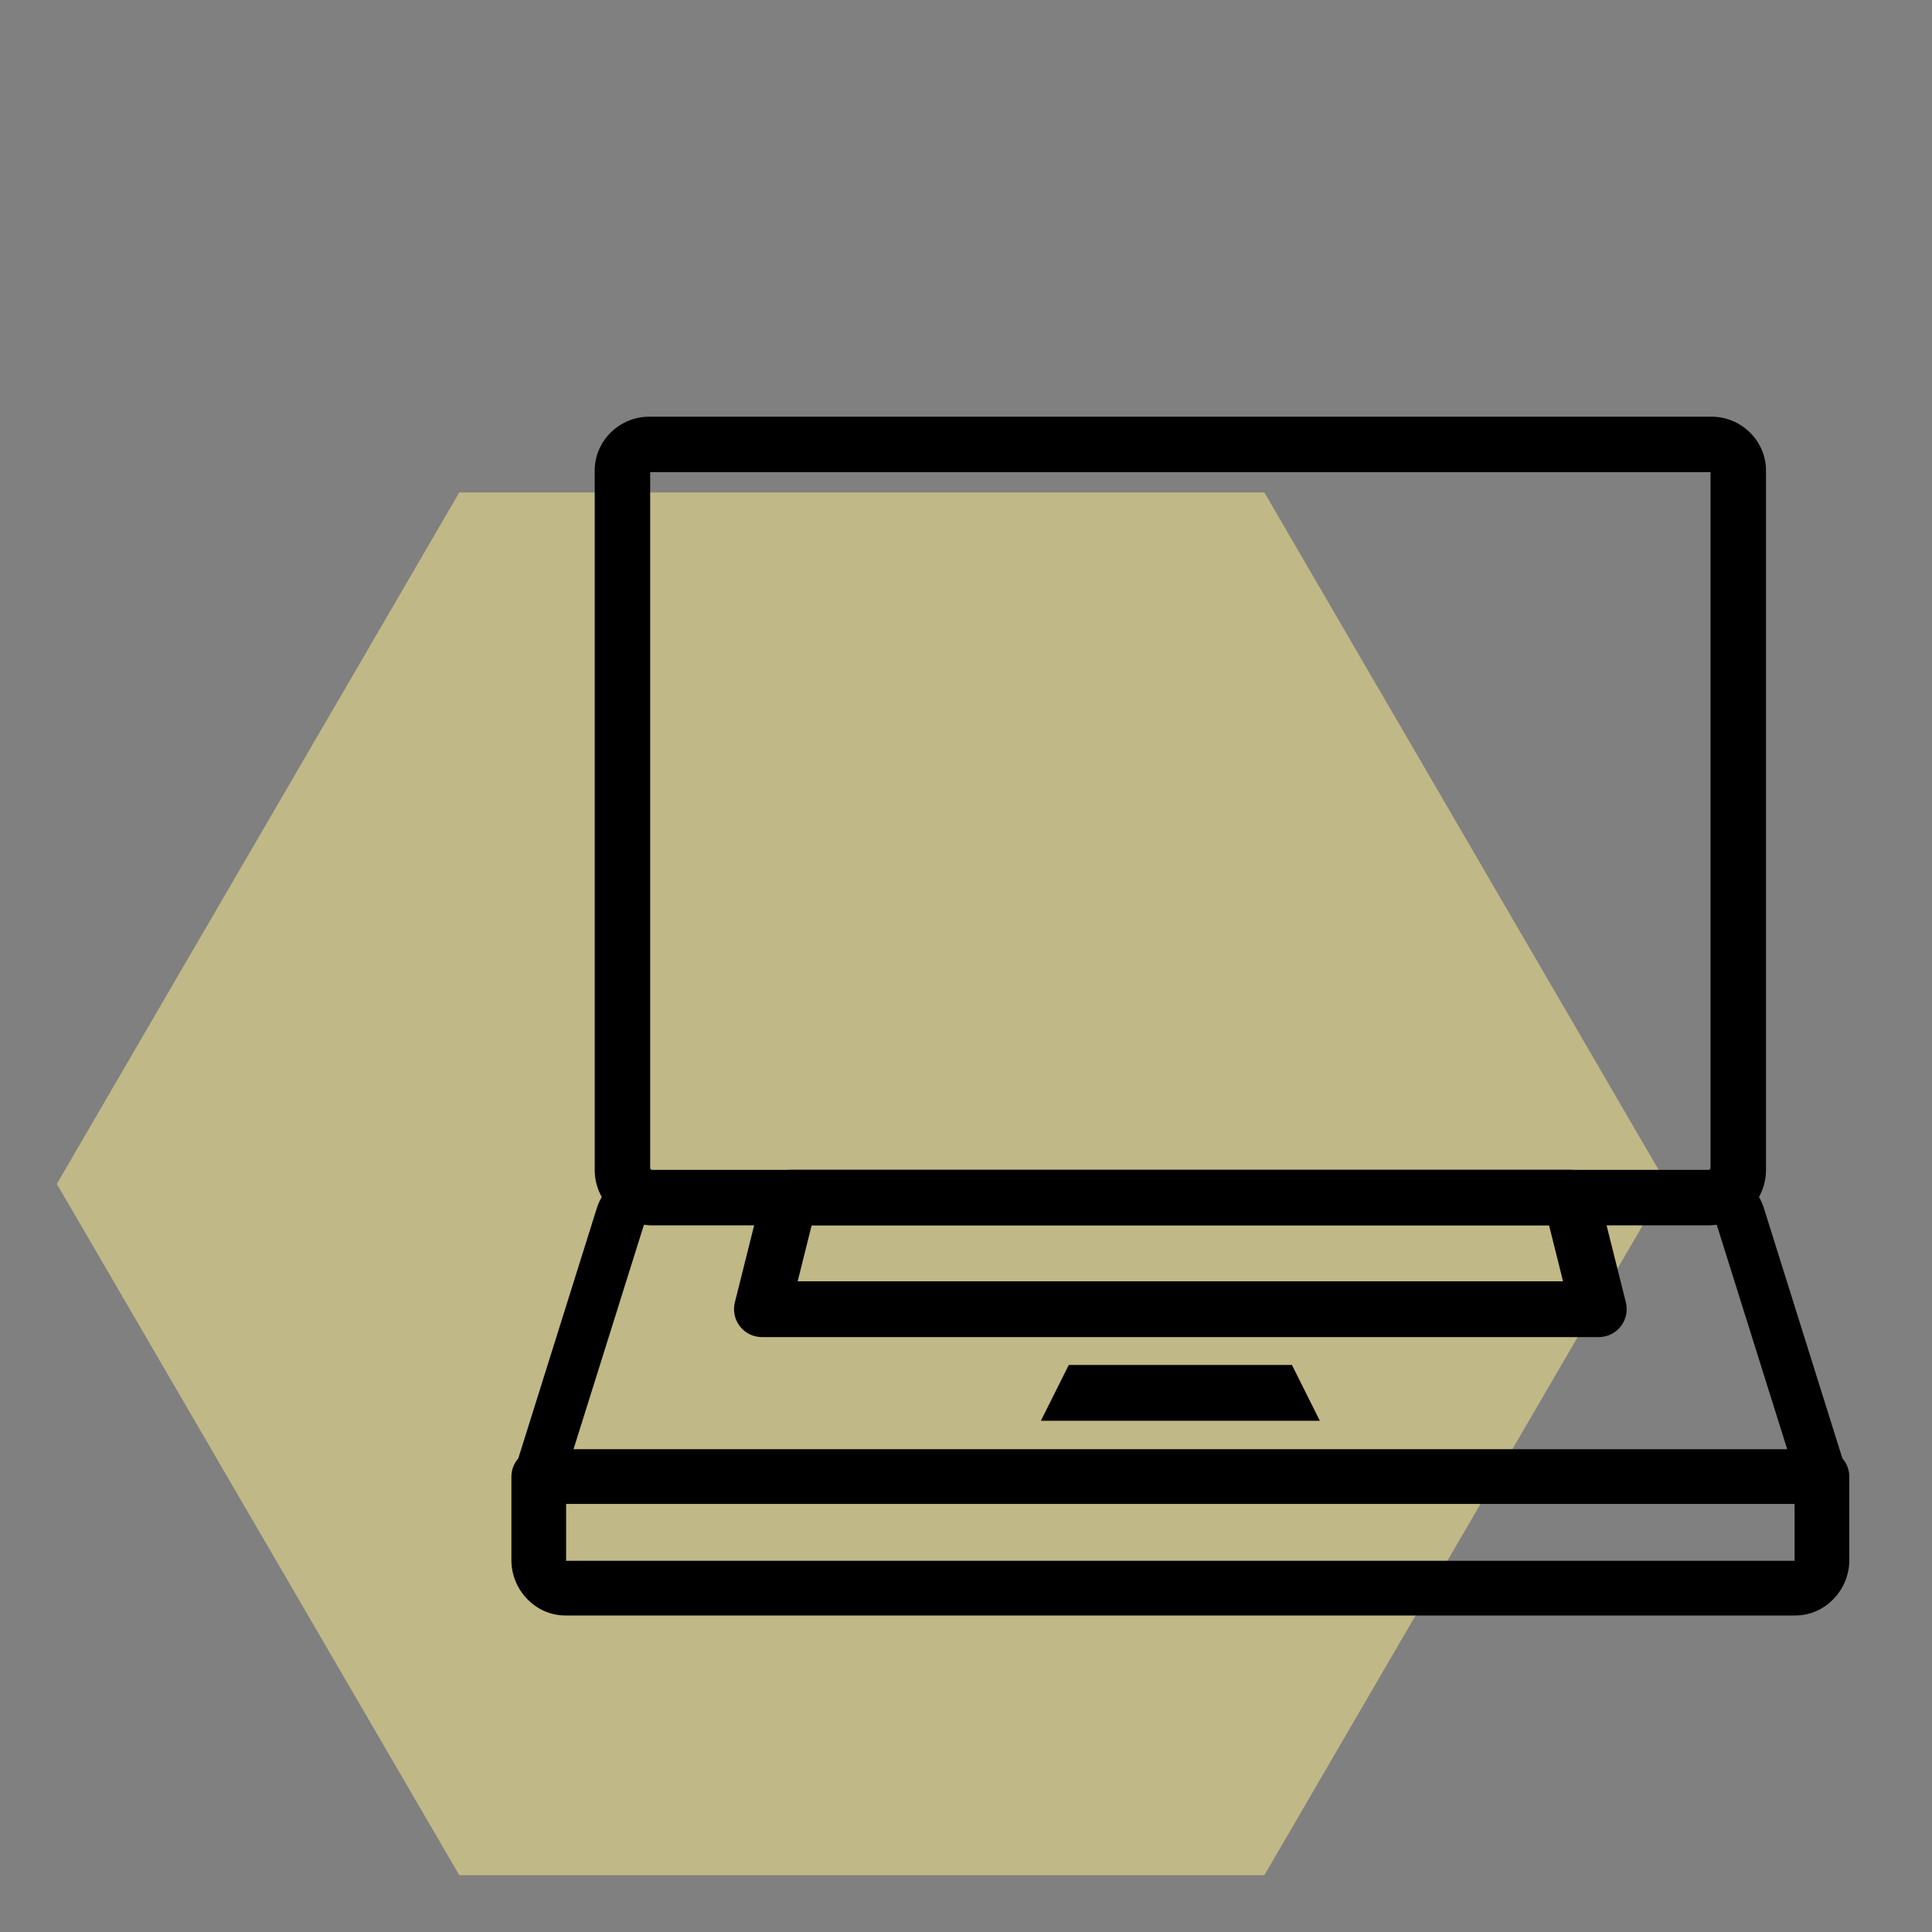
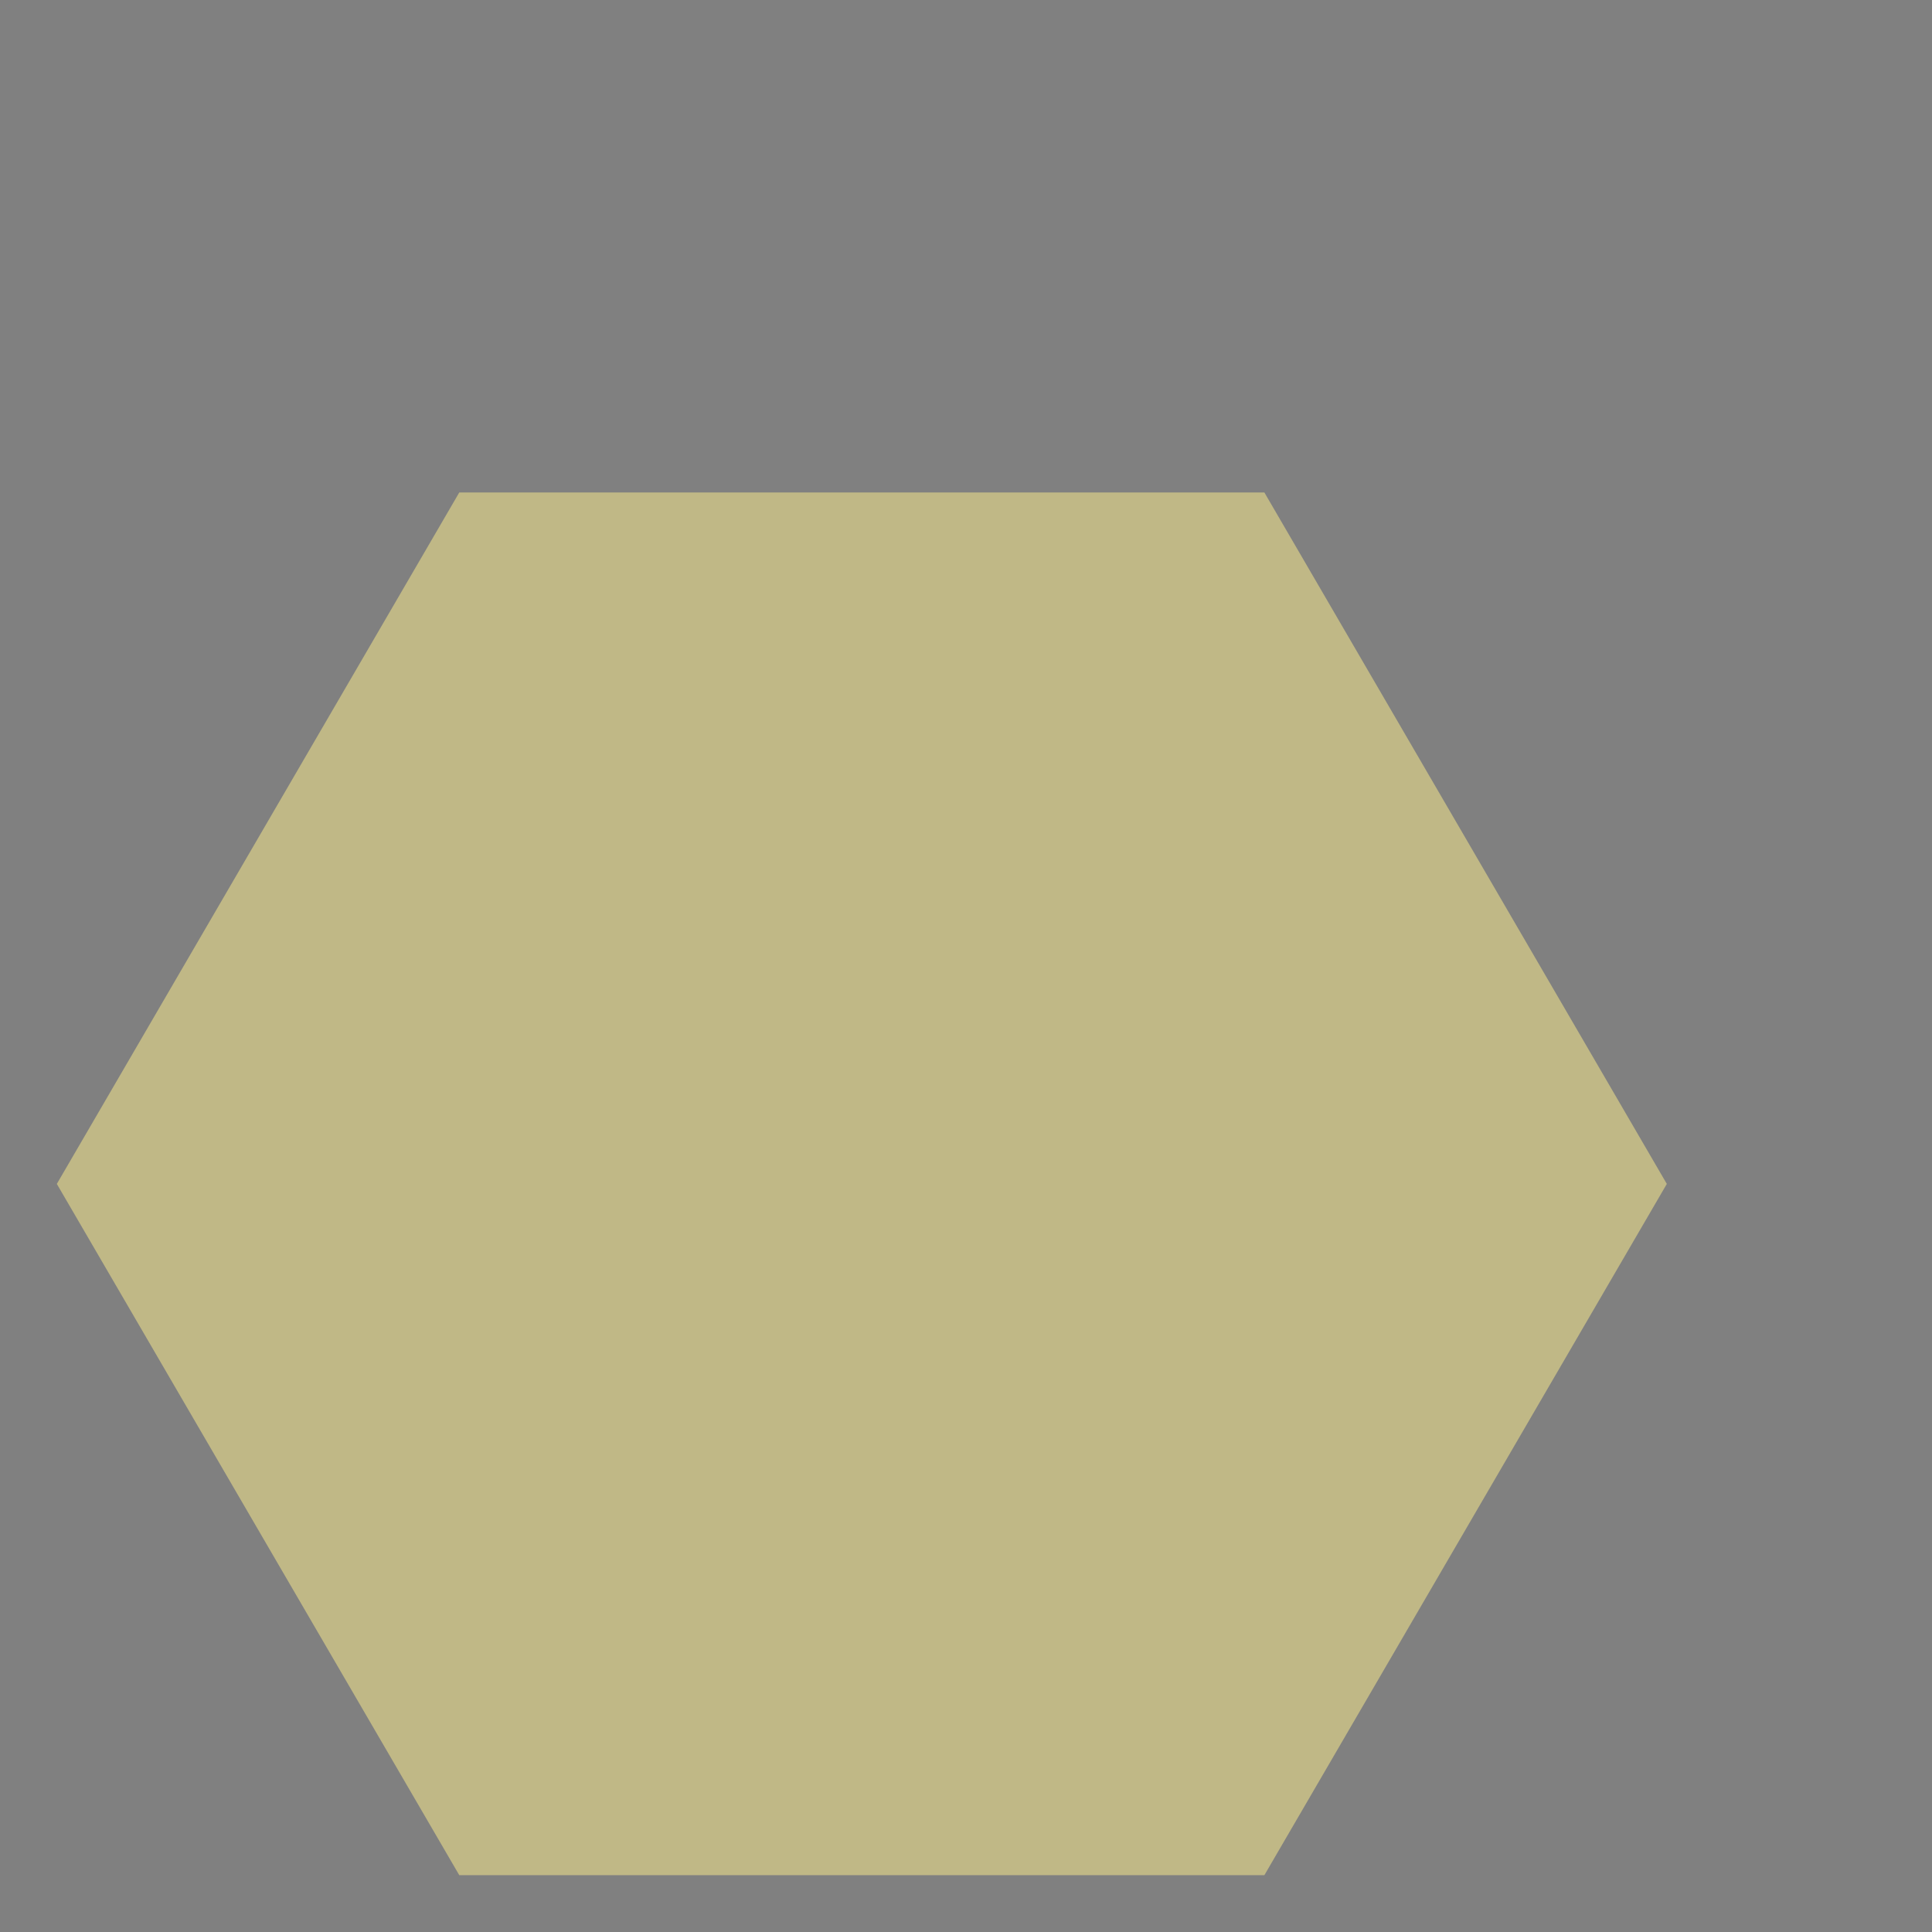
<svg xmlns="http://www.w3.org/2000/svg" width="102" height="102" viewBox="0 0 102 102" fill="none">
  <rect x="0" y="0" width="102" height="102" fill="#808080" stroke="none" />
  <path d="M66.753 99H24.247L3 62.505L24.247 26H66.753L88 62.505L66.753 99Z" fill="#FFF08C" fill-opacity="0.5" />
-   <path d="M34.263 22C32.714 22 31.398 23.268 31.398 24.836V61.773C31.398 62.3 31.539 62.78 31.769 63.199C31.673 63.366 31.586 63.545 31.522 63.749L31.519 63.752L27.362 77C27.129 77.264 27 77.603 27 77.955V82.374C27 83.934 28.26 85.29 29.853 85.29H94.778C96.371 85.29 97.634 83.934 97.634 82.374V77.955C97.633 77.603 97.505 77.264 97.271 77L93.115 63.752C93.05 63.544 92.962 63.365 92.865 63.196C93.094 62.777 93.236 62.299 93.236 61.773V24.836C93.236 23.268 91.919 22 90.371 22H34.263ZM34.326 24.928H90.308V61.773C90.308 61.629 90.192 61.764 90.299 61.764H83.085C83.035 61.758 82.985 61.756 82.935 61.755H41.699C41.65 61.756 41.601 61.759 41.552 61.764H34.335C34.442 61.764 34.326 61.629 34.326 61.773V24.928ZM33.998 64.66C34.005 64.661 34.012 64.66 34.019 64.66C34.022 64.672 34.033 64.667 34.044 64.663C34.142 64.672 34.235 64.692 34.335 64.692H39.815L38.796 68.762C38.742 68.979 38.738 69.206 38.785 69.425C38.831 69.644 38.927 69.849 39.065 70.026C39.203 70.202 39.379 70.345 39.58 70.443C39.781 70.541 40.002 70.592 40.226 70.592H84.408C84.632 70.592 84.853 70.541 85.054 70.443C85.255 70.345 85.431 70.202 85.569 70.026C85.707 69.849 85.803 69.644 85.849 69.425C85.896 69.206 85.892 68.979 85.838 68.762L84.819 64.692H90.299C90.397 64.692 90.488 64.675 90.584 64.666C90.599 64.673 90.614 64.674 90.618 64.66C90.624 64.66 90.63 64.661 90.635 64.66L94.355 76.511H30.279L33.998 64.66ZM42.849 64.701H81.785L82.521 67.646H42.113L42.849 64.701ZM56.426 72.064L54.953 75.01H69.681L68.208 72.064H56.426ZM29.888 79.399H94.746V82.374C94.746 82.439 94.745 82.402 94.778 82.402H29.885C29.887 82.399 29.888 82.397 29.888 82.374V79.399Z" fill="black" />
</svg>